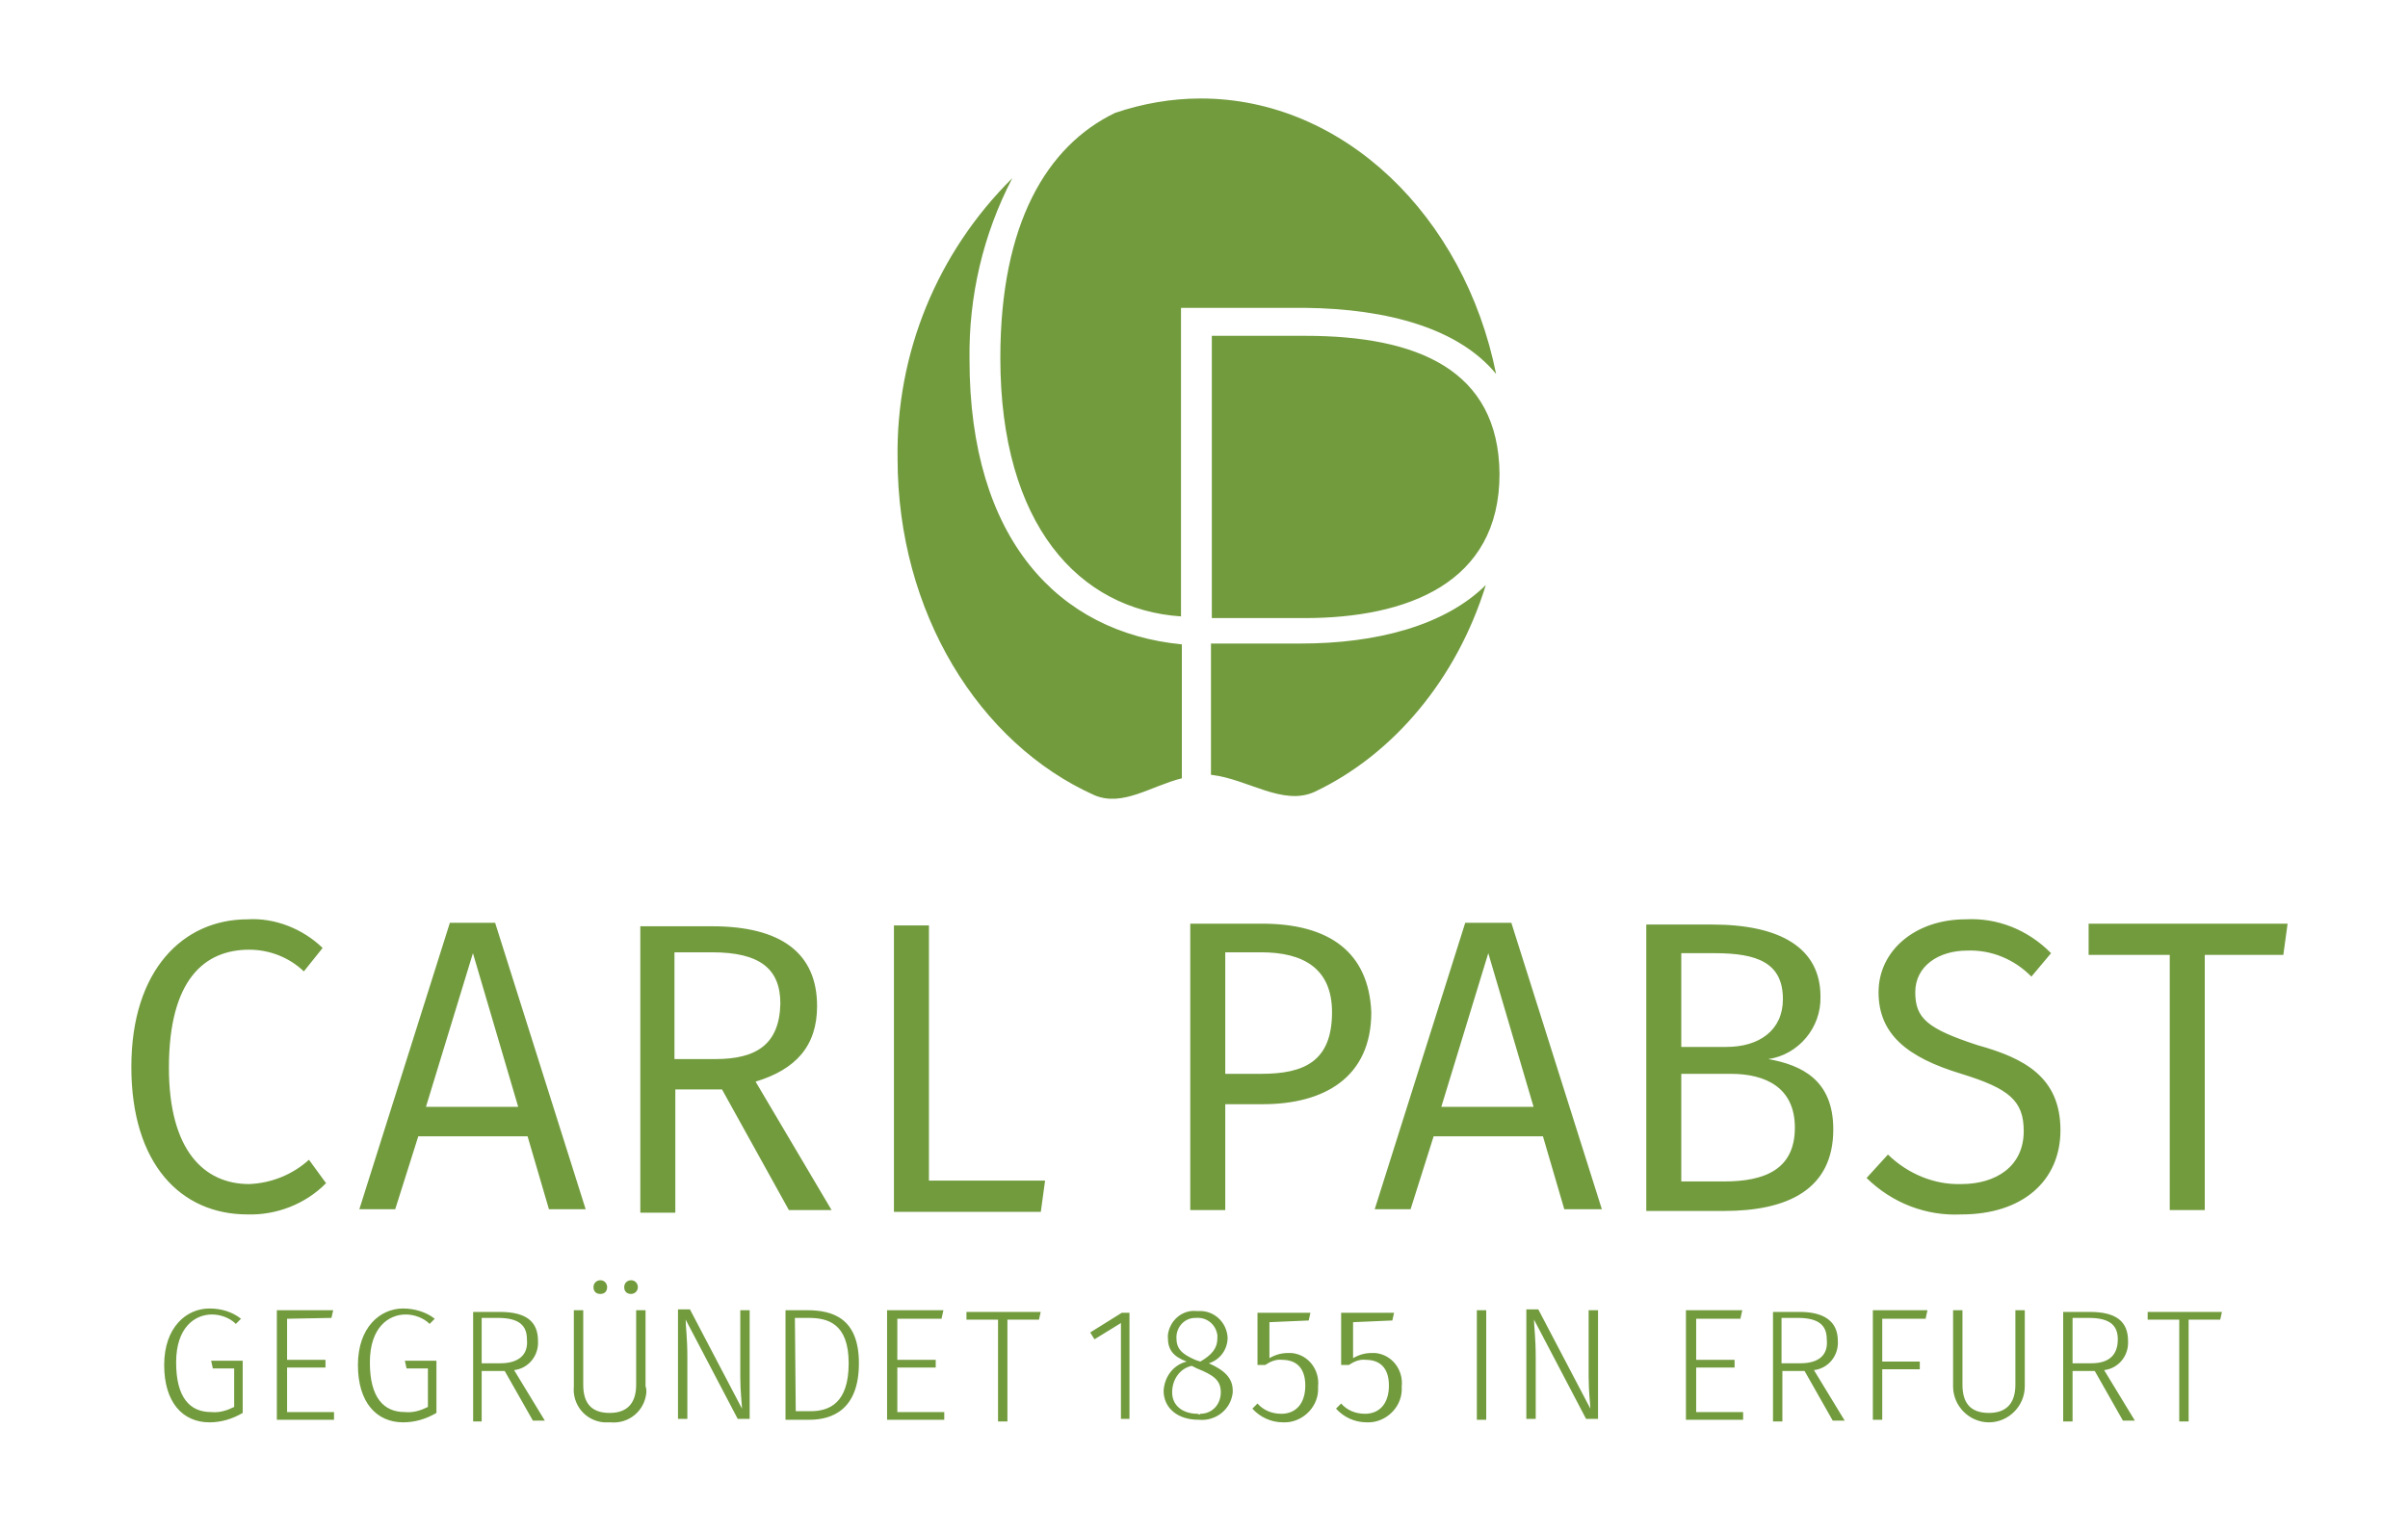
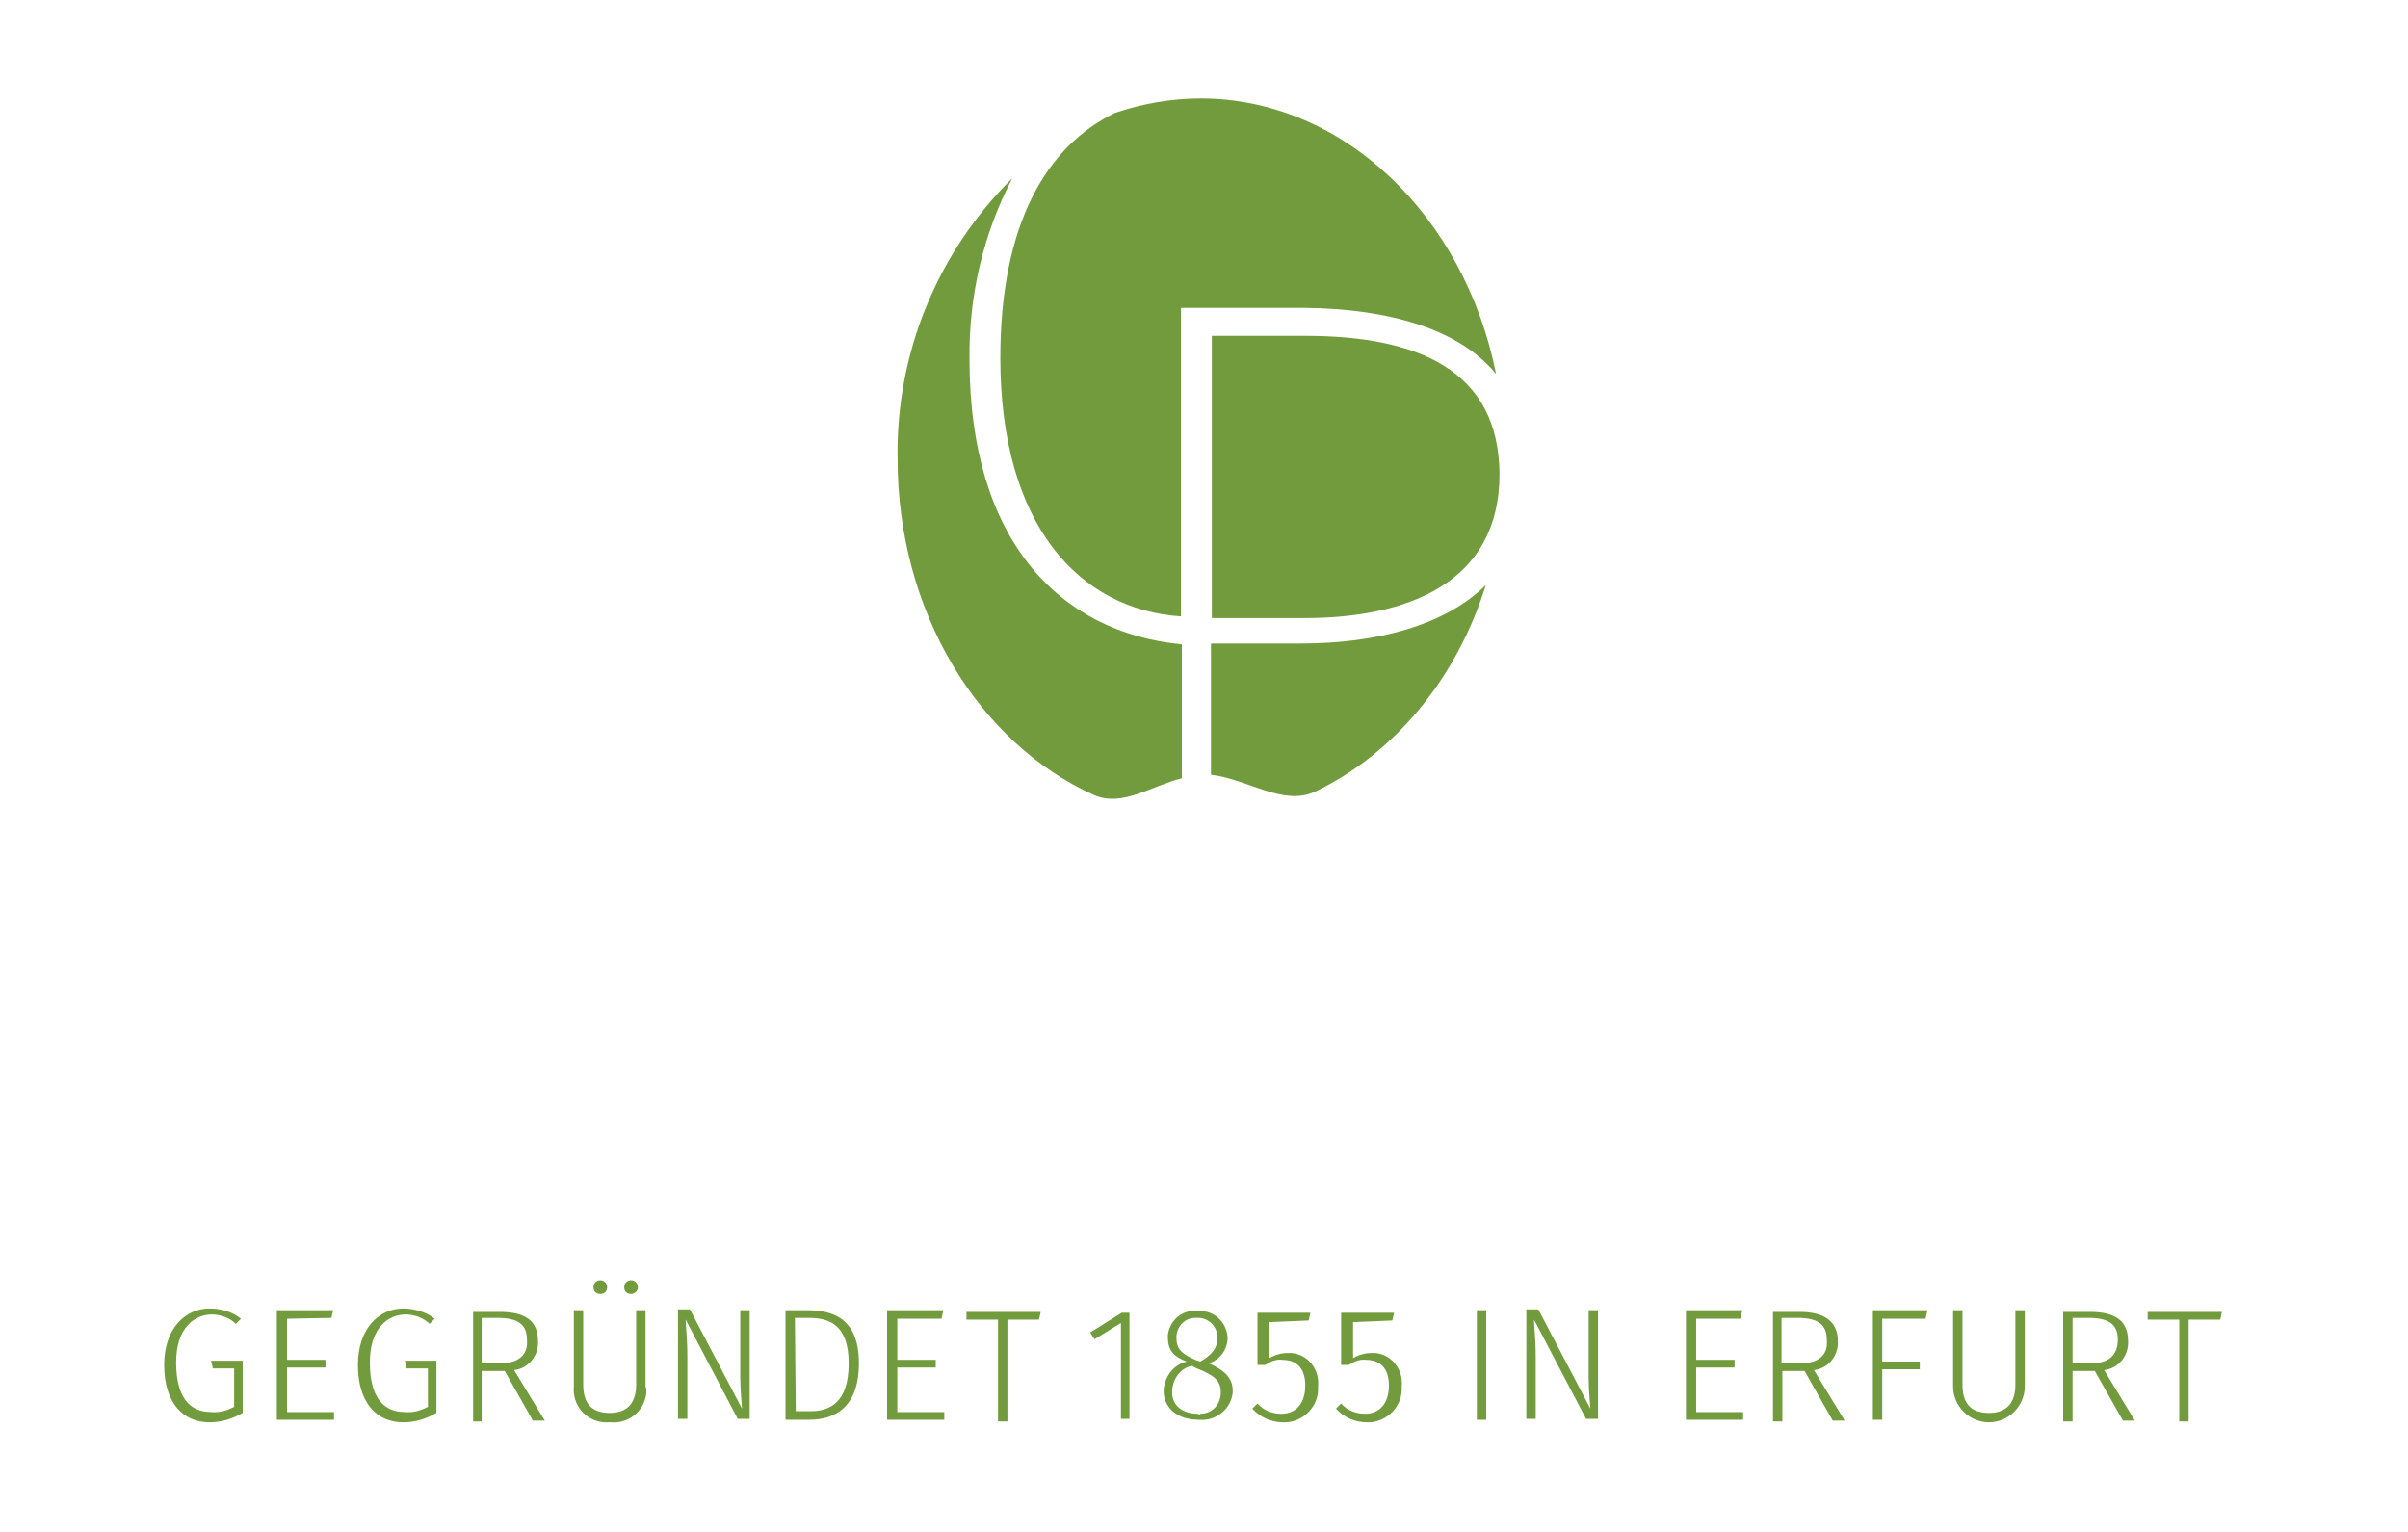
<svg xmlns="http://www.w3.org/2000/svg" width="220px" height="140px" viewBox="0 0 220 140" version="1.1">
  <title>Marke Carl Pabst</title>
  <g id="Marke-Carl-Pabst" stroke="none" stroke-width="1" fill="none" fill-rule="evenodd">
    <g id="carl-pabst" transform="translate(12, 9)" fill="#729B3E" fill-rule="nonzero">
-       <path d="M196.61,78.268 L197,75.413 L178.821,75.413 L178.821,78.268 L186.233,78.268 L186.233,101.589 L189.432,101.589 L189.432,78.268 L196.61,78.268 L196.61,78.268 Z M167.587,75.016 C162.983,75.016 159.629,77.872 159.629,81.679 C159.629,85.487 162.203,87.628 167.196,89.136 C171.566,90.484 172.892,91.595 172.892,94.371 C172.892,97.623 170.317,99.21 167.196,99.21 C164.7,99.289 162.281,98.258 160.487,96.513 L158.536,98.654 C160.877,100.955 163.998,102.145 167.196,101.986 C172.814,101.986 176.247,98.892 176.247,94.292 C176.247,89.453 172.97,87.708 168.679,86.518 C164.076,85.011 162.983,84.059 162.983,81.679 C162.983,79.299 165.09,77.872 167.743,77.872 C169.927,77.792 172.034,78.665 173.594,80.251 L175.389,78.11 C173.282,75.968 170.473,74.857 167.587,75.016 M145.507,98.972 L141.606,98.972 L141.606,89.136 L146.131,89.136 C149.33,89.136 151.983,90.405 151.983,94.054 C151.983,97.861 149.252,98.972 145.507,98.972 M141.606,78.11 L144.649,78.11 C148.55,78.11 150.89,78.982 150.89,82.314 C150.89,85.169 148.706,86.677 145.741,86.677 L141.606,86.677 L141.606,78.11 Z M149.564,87.787 C152.295,87.39 154.401,84.931 154.323,82.076 C154.323,77.634 150.656,75.492 144.415,75.492 L138.407,75.492 L138.407,101.669 L145.507,101.669 C151.358,101.669 155.493,99.686 155.493,94.212 C155.493,89.691 152.607,88.342 149.564,87.787 M128.109,92.15 L119.682,92.15 L123.973,78.11 L128.109,92.15 Z M128.967,94.847 L130.917,101.51 L134.35,101.51 L126.08,75.333 L121.867,75.333 L113.597,101.51 L116.874,101.51 L118.98,94.847 L128.967,94.847 Z M103.22,89.136 L99.943,89.136 L99.943,78.03 L103.22,78.03 C107.121,78.03 109.696,79.537 109.696,83.504 C109.696,88.025 107.121,89.136 103.22,89.136 M103.298,75.413 L96.745,75.413 L96.745,101.589 L99.943,101.589 L99.943,91.912 L103.376,91.912 C108.994,91.912 113.285,89.453 113.285,83.504 C113.051,78.03 109.462,75.413 103.298,75.413 M72.87,98.734 L72.87,75.571 L69.672,75.571 L69.672,101.748 L83.091,101.748 L83.481,98.892 L72.87,98.892 L72.87,98.734 L72.87,98.734 Z M53.366,87.787 L49.621,87.787 L49.621,78.03 L53.053,78.03 C57.423,78.03 59.295,79.537 59.295,82.71 C59.217,86.439 57.11,87.787 53.366,87.787 M53.834,90.325 L60.075,101.589 L63.976,101.589 L57.032,89.849 C60.699,88.739 62.65,86.597 62.65,82.948 C62.65,78.11 59.373,75.651 53.053,75.651 L46.5,75.651 L46.5,101.827 L49.699,101.827 L49.699,90.563 L53.99,90.563 L53.834,90.325 Z M35.343,92.15 L26.917,92.15 L31.208,78.11 L35.343,92.15 Z M36.201,94.847 L38.152,101.51 L41.507,101.51 L33.236,75.333 L29.101,75.333 L20.831,101.51 L24.108,101.51 L26.215,94.847 L36.201,94.847 Z M10.611,75.016 C4.759,75.016 0,79.617 0,88.501 C0,97.385 4.525,101.986 10.611,101.986 C13.263,102.065 15.916,101.034 17.789,99.13 L16.228,96.989 C14.746,98.337 12.795,99.13 10.767,99.21 C6.632,99.21 3.433,96.116 3.433,88.58 C3.433,80.489 6.71,77.792 10.767,77.792 C12.639,77.792 14.434,78.506 15.76,79.775 L17.476,77.634 C15.682,75.889 13.107,74.857 10.611,75.016" id="Shape" />
      <path d="M190.844,111.599 L191,110.894 L184.216,110.894 L184.216,111.599 L187.101,111.599 L187.101,120.908 L187.959,120.908 L187.959,111.599 L190.844,111.599 Z M179.07,115.588 L177.354,115.588 L177.354,111.442 L178.836,111.442 C180.785,111.442 181.487,112.146 181.487,113.398 C181.487,114.884 180.629,115.588 179.07,115.588 M179.382,116.292 L181.955,120.83 L183.046,120.83 L180.239,116.214 C181.565,116.058 182.501,114.884 182.423,113.554 C182.423,111.755 181.331,110.894 178.914,110.894 L176.496,110.894 L176.496,120.908 L177.354,120.908 L177.354,116.292 L179.382,116.292 Z M172.988,117.7 L172.988,110.738 L172.13,110.738 L172.13,117.544 C172.13,119.109 171.428,120.126 169.713,120.126 C167.997,120.126 167.295,119.187 167.295,117.544 L167.295,110.738 L166.438,110.738 L166.438,117.7 C166.438,119.5 167.919,120.986 169.713,120.986 C171.506,120.986 172.988,119.5 172.988,117.7 C172.988,117.7 172.988,117.7 172.988,117.7 M163.942,111.442 L164.098,110.738 L159.108,110.738 L159.108,120.751 L159.966,120.751 L159.966,116.136 L163.397,116.136 L163.397,115.432 L159.966,115.432 L159.966,111.52 L163.942,111.52 L163.942,111.442 Z M152.48,115.588 L150.764,115.588 L150.764,111.442 L152.246,111.442 C154.195,111.442 154.897,112.146 154.897,113.398 C155.053,114.884 154.117,115.588 152.48,115.588 M152.87,116.292 L155.443,120.83 L156.535,120.83 L153.727,116.214 C155.053,116.058 155.989,114.884 155.911,113.554 C155.911,111.755 154.663,110.894 152.402,110.894 L149.985,110.894 L149.985,120.908 L150.842,120.908 L150.842,116.292 L152.87,116.292 Z M147.022,111.442 L147.178,110.738 L142.031,110.738 L142.031,120.751 L147.255,120.751 L147.255,120.047 L142.967,120.047 L142.967,115.979 L146.476,115.979 L146.476,115.275 L142.967,115.275 L142.967,111.52 L147.022,111.52 L147.022,111.442 Z M134,120.751 L134,110.738 L133.142,110.738 L133.142,116.84 C133.142,118.17 133.298,119.421 133.298,119.734 L128.541,110.66 L127.45,110.66 L127.45,120.673 L128.307,120.673 L128.307,115.041 C128.307,113.241 128.151,112.224 128.151,111.599 L132.908,120.673 L134,120.673 L134,120.751 Z M123.785,110.738 L122.927,110.738 L122.927,120.751 L123.785,120.751 L123.785,110.738 Z M115.207,111.677 L115.363,110.973 L110.529,110.973 L110.529,115.745 L111.231,115.745 C111.698,115.432 112.244,115.197 112.79,115.275 C114.038,115.275 114.895,115.979 114.895,117.622 C114.895,119.265 114.038,120.204 112.712,120.204 C111.854,120.204 111.075,119.891 110.529,119.265 L110.061,119.734 C110.763,120.517 111.776,120.986 112.868,120.986 C114.506,121.064 115.987,119.734 116.065,118.092 C116.065,117.935 116.065,117.857 116.065,117.7 C116.221,116.214 115.207,114.806 113.648,114.649 C113.57,114.649 113.492,114.649 113.336,114.649 C112.712,114.649 112.166,114.806 111.62,115.119 L111.62,111.833 L115.207,111.677 Z M107.566,111.677 L107.722,110.973 L102.887,110.973 L102.887,115.745 L103.589,115.745 C104.057,115.432 104.603,115.197 105.148,115.275 C106.396,115.275 107.254,115.979 107.254,117.622 C107.254,119.265 106.396,120.204 105.071,120.204 C104.213,120.204 103.433,119.891 102.887,119.265 L102.419,119.734 C103.121,120.517 104.135,120.986 105.226,120.986 C106.864,121.064 108.346,119.734 108.423,118.092 C108.423,117.935 108.423,117.857 108.423,117.7 C108.579,116.214 107.566,114.806 106.006,114.649 C105.928,114.649 105.85,114.649 105.694,114.649 C105.071,114.649 104.525,114.806 103.979,115.119 L103.979,111.833 L107.566,111.677 Z M97.429,120.204 C96.103,120.204 95.09,119.5 95.09,118.248 C95.09,117.075 95.791,116.058 96.883,115.823 L97.351,116.058 C98.91,116.683 99.534,117.153 99.534,118.248 C99.534,119.343 98.754,120.204 97.663,120.204 C97.663,120.282 97.507,120.282 97.429,120.204 M95.479,113.241 C95.479,112.224 96.259,111.442 97.195,111.442 C97.195,111.442 97.273,111.442 97.273,111.442 C98.209,111.364 99.066,111.99 99.222,113.007 C99.222,113.085 99.222,113.163 99.222,113.32 C99.222,114.18 98.754,114.806 97.663,115.432 L97.195,115.275 C95.947,114.728 95.479,114.258 95.479,113.241 M98.443,115.588 C99.456,115.275 100.158,114.337 100.158,113.241 C100.08,111.833 98.91,110.738 97.507,110.816 C97.429,110.816 97.351,110.816 97.351,110.816 C96.025,110.66 94.856,111.677 94.7,113.007 C94.7,113.085 94.7,113.163 94.7,113.241 C94.7,114.337 95.168,114.962 96.415,115.432 C95.168,115.745 94.388,116.84 94.31,118.092 C94.31,119.656 95.557,120.751 97.507,120.751 C99.066,120.908 100.47,119.813 100.626,118.248 C100.626,118.17 100.626,118.092 100.626,118.092 C100.626,116.918 99.846,116.214 98.443,115.588 M91.191,120.751 L91.191,110.973 L90.489,110.973 L87.604,112.772 L87.994,113.398 L90.411,111.911 L90.411,120.673 L91.191,120.673 L91.191,120.751 Z M82.925,111.599 L83.081,110.894 L76.297,110.894 L76.297,111.599 L79.182,111.599 L79.182,120.908 L80.04,120.908 L80.04,111.599 L82.925,111.599 Z M74.036,111.442 L74.192,110.738 L69.046,110.738 L69.046,120.751 L74.27,120.751 L74.27,120.047 L69.981,120.047 L69.981,115.979 L73.49,115.979 L73.49,115.275 L69.981,115.275 L69.981,111.52 L74.036,111.52 L74.036,111.442 Z M60.624,111.442 L61.872,111.442 C63.587,111.442 65.537,111.911 65.537,115.588 C65.537,119.265 63.743,119.969 62.028,119.969 L60.702,119.969 L60.624,111.442 Z M61.716,110.738 L59.766,110.738 L59.766,120.751 L61.95,120.751 C64.055,120.751 66.472,119.813 66.472,115.588 C66.472,111.442 64.055,110.738 61.716,110.738 M56.491,120.751 L56.491,110.738 L55.634,110.738 L55.634,116.84 C55.634,118.17 55.79,119.421 55.79,119.734 L51.033,110.66 L49.942,110.66 L49.942,120.673 L50.799,120.673 L50.799,115.041 C50.799,113.241 50.643,112.224 50.643,111.599 L55.4,120.673 L56.491,120.673 L56.491,120.751 Z M46.978,117.7 L46.978,110.738 L46.121,110.738 L46.121,117.544 C46.121,119.109 45.419,120.126 43.703,120.126 C41.988,120.126 41.286,119.187 41.286,117.544 L41.286,110.738 L40.428,110.738 L40.428,117.7 C40.273,119.343 41.442,120.83 43.158,120.986 C43.392,120.986 43.547,120.986 43.781,120.986 C45.419,121.142 46.9,119.969 47.056,118.248 C47.056,118.092 47.056,117.857 46.978,117.7 M33.723,115.588 L32.007,115.588 L32.007,111.442 L33.489,111.442 C35.438,111.442 36.14,112.146 36.14,113.398 C36.296,114.884 35.282,115.588 33.723,115.588 M34.112,116.292 L36.686,120.83 L37.777,120.83 L34.97,116.214 C36.296,116.058 37.231,114.884 37.153,113.554 C37.153,111.755 36.062,110.894 33.645,110.894 L31.227,110.894 L31.227,120.908 L32.007,120.908 L32.007,116.292 L34.112,116.292 Z M24.833,110.582 C22.728,110.582 20.701,112.303 20.701,115.745 C20.701,119.187 22.416,120.986 24.833,120.986 C25.925,120.986 26.939,120.673 27.874,120.126 L27.874,115.354 L24.989,115.354 L25.145,116.058 L27.095,116.058 L27.095,119.578 C26.471,119.891 25.769,120.126 24.989,120.047 C23.04,120.047 21.792,118.717 21.792,115.51 C21.792,112.303 23.508,111.129 25.067,111.129 C25.847,111.129 26.705,111.442 27.251,111.99 L27.718,111.52 C26.939,110.894 25.847,110.582 24.833,110.582 M18.283,111.442 L18.439,110.738 L13.293,110.738 L13.293,120.751 L18.517,120.751 L18.517,120.047 L14.229,120.047 L14.229,115.979 L17.737,115.979 L17.737,115.275 L14.229,115.275 L14.229,111.52 L18.283,111.442 Z M7.133,110.582 C5.027,110.582 3,112.303 3,115.745 C3,119.187 4.715,120.986 7.133,120.986 C8.224,120.986 9.238,120.673 10.174,120.126 L10.174,115.354 L7.289,115.354 L7.445,116.058 L9.394,116.058 L9.394,119.578 C8.77,119.891 8.068,120.126 7.289,120.047 C5.339,120.047 4.092,118.717 4.092,115.51 C4.092,112.303 5.807,111.129 7.367,111.129 C8.146,111.129 9.004,111.442 9.55,111.99 L10.018,111.52 C9.238,110.894 8.224,110.582 7.133,110.582 M45.653,108 C45.341,108 45.029,108.235 45.029,108.626 C45.029,109.017 45.263,109.252 45.653,109.252 C45.965,109.252 46.277,109.017 46.277,108.626 C46.277,108.313 46.043,108 45.653,108 C45.731,108 45.653,108 45.653,108 M42.846,108 C42.534,108 42.222,108.235 42.222,108.626 C42.222,109.017 42.456,109.252 42.846,109.252 C43.236,109.252 43.47,109.017 43.47,108.626 C43.47,108.313 43.236,108 42.846,108 C42.924,108 42.846,108 42.846,108" id="Shape" />
      <path d="M107.242,21.69 L98.715,21.69 L98.715,47.487 L107.164,47.487 C116.551,47.487 125,44.311 125,34.317 C124.922,24.789 117.49,21.69 107.242,21.69 M98.715,61.818 C102.001,62.205 105.208,64.684 108.102,63.367 C115.3,59.959 121.089,53.064 123.748,44.465 C119.993,48.184 113.735,49.811 106.851,49.811 L98.637,49.811 L98.637,61.818 L98.715,61.818 Z M80.487,7.282 C73.603,14.099 69.848,23.317 70.005,32.923 C70.005,46.944 77.436,58.952 87.997,63.677 C90.579,64.762 93.161,62.825 95.977,62.128 L95.977,49.888 C84.712,48.804 76.576,40.282 76.576,23.86 C76.498,18.05 77.828,12.395 80.487,7.282 M124.687,25.176 C121.793,10.768 110.762,0 97.698,0 C95.038,0 92.378,0.465 89.875,1.317 C83.617,4.338 79.392,11.465 79.392,23.705 C79.392,38.965 86.589,46.712 95.899,47.332 L95.899,19.134 L107.164,19.134 C114.908,19.212 121.323,21.071 124.687,25.176" id="Shape" />
    </g>
  </g>
</svg>